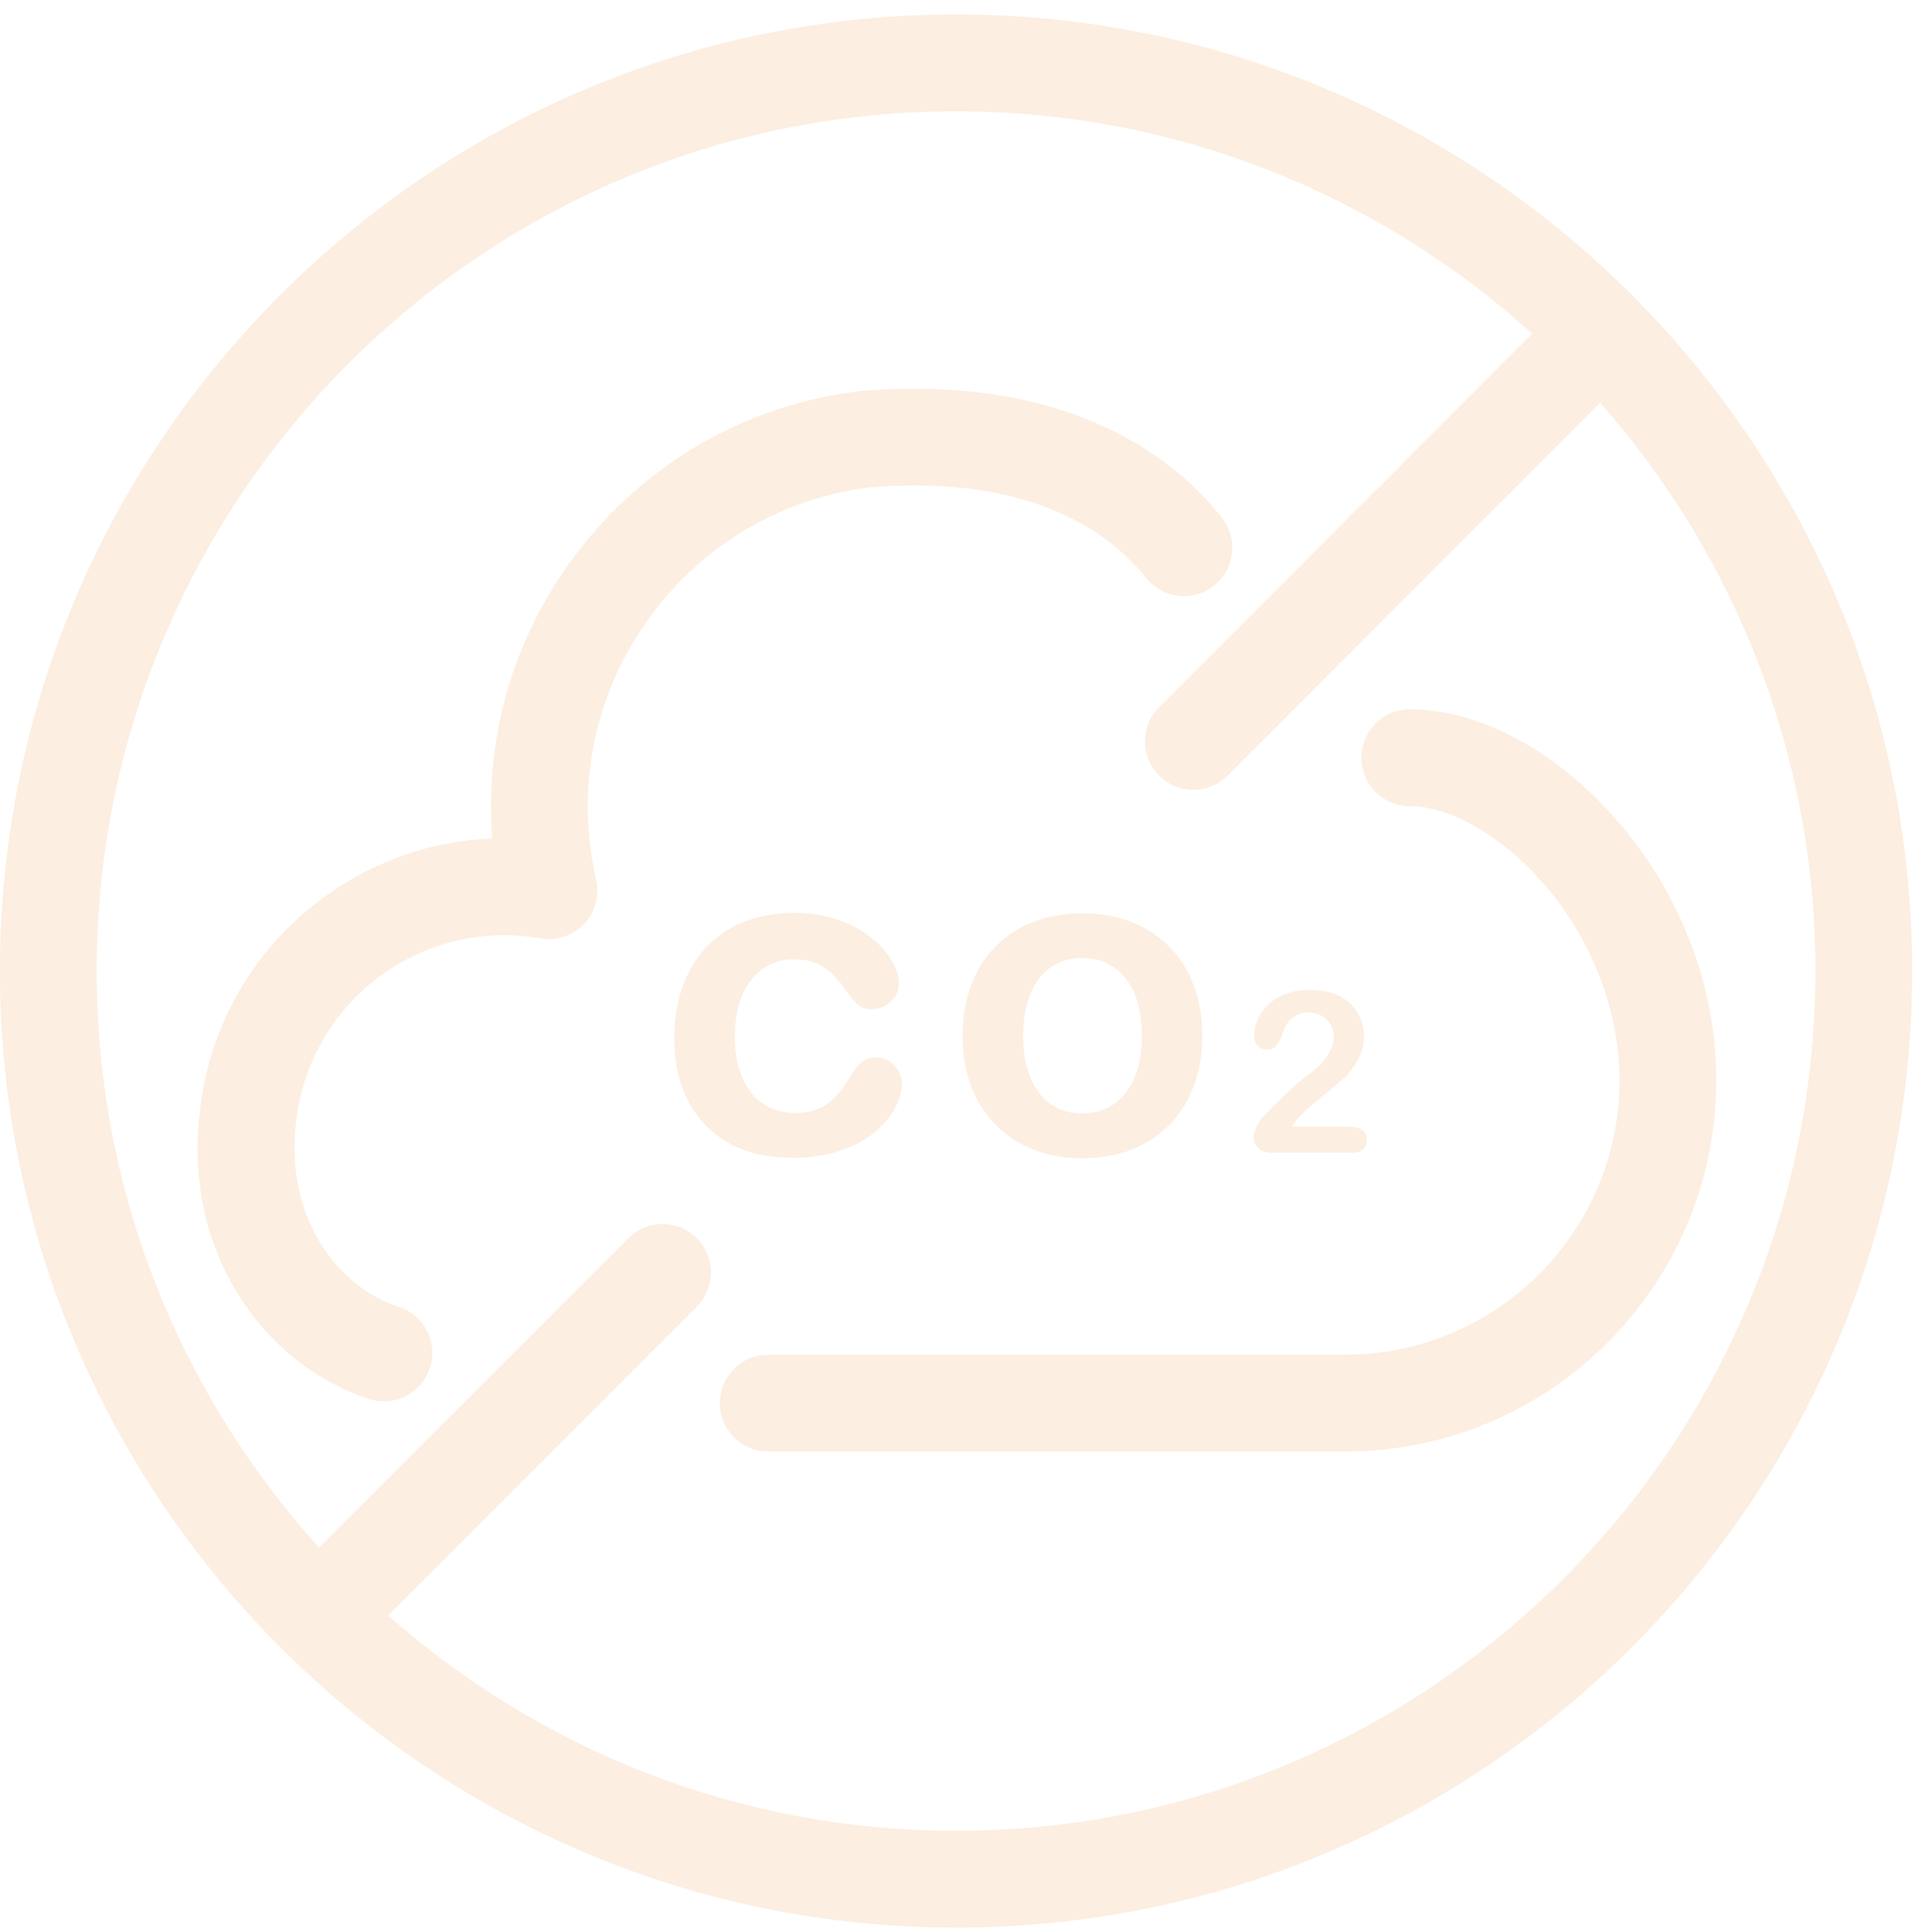
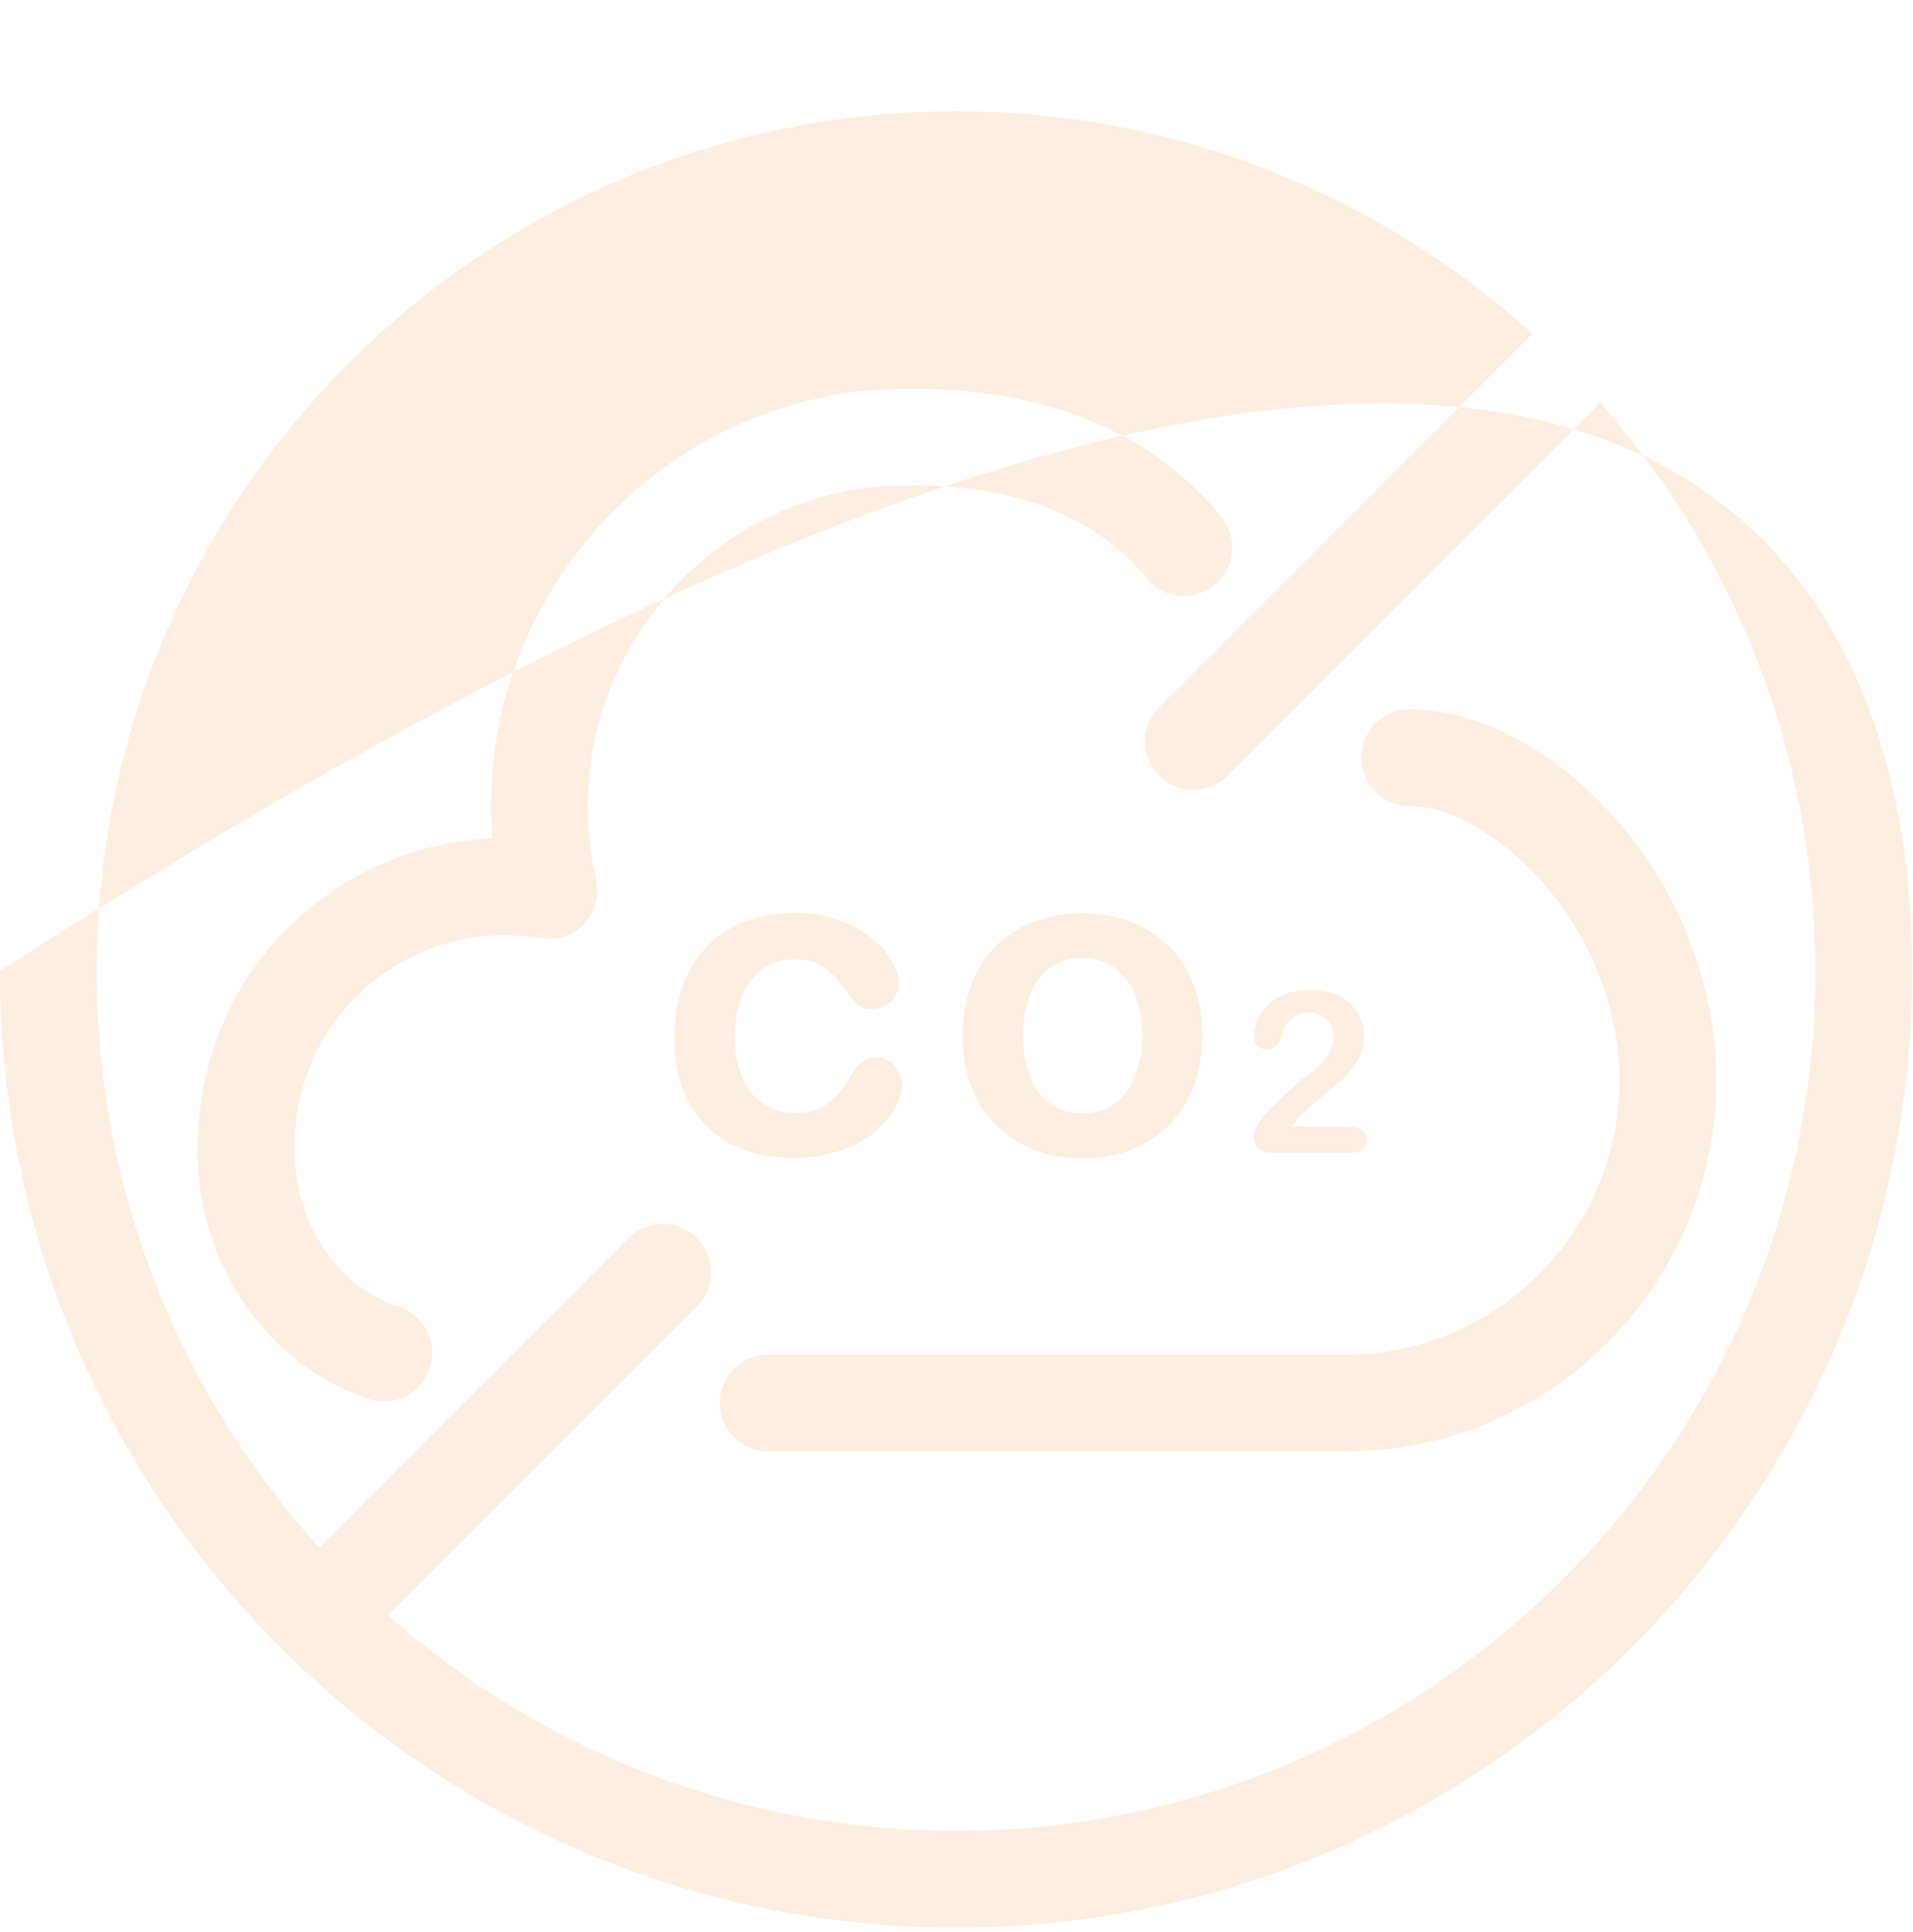
<svg xmlns="http://www.w3.org/2000/svg" width="100px" height="101px" viewBox="0 0 100 101">
-   <path fill-rule="evenodd" opacity="0.122" fill="rgb(230, 118, 4)" d="M49.977,100.772 C22.416,100.772 -0.005,78.339 -0.005,50.764 C-0.005,23.190 22.416,0.756 49.977,0.756 C77.537,0.756 99.958,23.190 99.958,50.764 C99.958,78.339 77.537,100.772 49.977,100.772 ZM83.648,21.058 L64.170,40.546 C63.676,41.040 63.029,41.287 62.382,41.287 C61.735,41.287 61.088,41.040 60.594,40.546 C59.606,39.558 59.606,37.956 60.594,36.968 L80.100,17.450 C72.126,10.225 61.557,5.817 49.977,5.817 C25.206,5.817 5.053,25.980 5.053,50.764 C5.053,62.351 9.459,72.925 16.680,80.904 L32.846,64.730 C33.834,63.741 35.434,63.741 36.422,64.730 C37.410,65.717 37.410,67.320 36.422,68.308 L20.286,84.453 C28.209,91.451 38.602,95.711 49.977,95.711 C74.747,95.711 94.900,75.548 94.900,50.764 C94.900,39.384 90.642,28.985 83.648,21.058 ZM70.324,75.881 L40.159,75.881 C38.762,75.881 37.630,74.749 37.630,73.351 C37.630,71.953 38.762,70.820 40.159,70.820 L70.324,70.820 C78.226,70.820 84.655,64.388 84.655,56.481 C84.655,52.848 83.216,49.105 80.706,46.209 C78.565,43.738 75.814,42.142 73.699,42.142 C73.698,42.142 73.697,42.142 73.697,42.142 L73.696,42.142 C72.299,42.142 71.167,41.010 71.167,39.612 C71.166,38.215 72.298,37.082 73.695,37.081 C73.696,37.081 73.697,37.081 73.698,37.081 C77.325,37.081 81.372,39.253 84.528,42.893 C87.872,46.751 89.714,51.577 89.714,56.481 C89.714,67.179 81.016,75.881 70.324,75.881 ZM70.950,55.468 C70.712,55.858 70.472,56.163 70.225,56.384 C69.980,56.605 69.568,56.952 68.990,57.425 C68.412,57.898 68.015,58.265 67.800,58.526 C67.707,58.631 67.613,58.755 67.518,58.901 L70.525,58.901 C70.824,58.901 71.053,58.962 71.211,59.086 C71.369,59.209 71.447,59.376 71.447,59.587 C71.447,59.776 71.386,59.936 71.261,60.066 C71.136,60.196 70.946,60.262 70.693,60.262 L66.451,60.262 C66.163,60.262 65.937,60.183 65.776,60.023 C65.615,59.863 65.535,59.676 65.535,59.461 C65.535,59.323 65.587,59.139 65.690,58.909 C65.794,58.681 65.908,58.501 66.030,58.371 C66.542,57.840 67.003,57.386 67.413,57.007 C67.824,56.628 68.119,56.379 68.295,56.260 C68.610,56.038 68.873,55.814 69.082,55.588 C69.291,55.364 69.451,55.133 69.560,54.896 C69.670,54.661 69.724,54.428 69.724,54.203 C69.724,53.956 69.665,53.736 69.548,53.542 C69.431,53.348 69.272,53.196 69.071,53.089 C68.868,52.982 68.649,52.928 68.410,52.928 C67.907,52.928 67.511,53.148 67.223,53.590 C67.185,53.649 67.121,53.806 67.031,54.064 C66.940,54.321 66.838,54.519 66.724,54.657 C66.611,54.796 66.444,54.865 66.227,54.865 C66.034,54.865 65.875,54.802 65.748,54.674 C65.621,54.549 65.559,54.374 65.559,54.157 C65.559,53.890 65.618,53.613 65.736,53.326 C65.855,53.036 66.033,52.776 66.270,52.542 C66.505,52.307 66.805,52.117 67.169,51.974 C67.531,51.829 67.958,51.758 68.445,51.758 C69.033,51.758 69.533,51.850 69.948,52.035 C70.218,52.157 70.454,52.326 70.658,52.542 C70.862,52.756 71.020,53.005 71.134,53.288 C71.248,53.570 71.303,53.863 71.303,54.167 C71.303,54.644 71.185,55.077 70.950,55.468 ZM61.144,58.786 C60.591,59.354 59.931,59.791 59.162,60.094 C58.393,60.399 57.528,60.550 56.568,60.550 C55.615,60.550 54.759,60.397 53.997,60.089 C53.236,59.781 52.578,59.341 52.020,58.769 C51.463,58.196 51.041,57.519 50.752,56.740 C50.464,55.959 50.320,55.096 50.320,54.150 C50.320,53.196 50.466,52.325 50.758,51.532 C51.051,50.739 51.469,50.064 52.015,49.502 C52.560,48.940 53.221,48.508 53.997,48.205 C54.773,47.900 55.630,47.749 56.568,47.749 C57.520,47.749 58.384,47.902 59.162,48.210 C59.937,48.518 60.602,48.956 61.156,49.525 C61.709,50.093 62.130,50.770 62.417,51.555 C62.707,52.339 62.850,53.204 62.850,54.150 C62.850,55.087 62.703,55.952 62.412,56.745 C62.121,57.537 61.697,58.218 61.144,58.786 ZM58.844,51.151 C58.279,50.436 57.520,50.078 56.568,50.078 C55.952,50.078 55.411,50.238 54.943,50.558 C54.474,50.876 54.112,51.347 53.859,51.970 C53.605,52.593 53.478,53.320 53.478,54.150 C53.478,54.972 53.604,55.692 53.853,56.307 C54.103,56.921 54.460,57.392 54.925,57.718 C55.391,58.046 55.938,58.209 56.568,58.209 C57.520,58.209 58.279,57.850 58.844,57.132 C59.410,56.412 59.692,55.419 59.692,54.150 C59.692,52.867 59.410,51.867 58.844,51.151 ZM45.553,25.468 C41.173,25.974 37.171,28.200 34.375,31.727 C31.579,35.254 30.322,39.658 30.838,44.130 C30.910,44.758 31.018,45.384 31.158,45.991 C31.349,46.818 31.113,47.685 30.530,48.301 C29.947,48.918 29.092,49.202 28.259,49.054 C25.374,48.552 22.467,49.198 20.072,50.881 C17.676,52.564 16.079,55.081 15.574,57.965 C14.634,63.343 17.513,67.244 20.844,68.318 C22.173,68.747 22.903,70.173 22.475,71.503 C22.129,72.575 21.136,73.258 20.068,73.258 C19.811,73.258 19.550,73.218 19.291,73.135 C13.879,71.389 9.153,65.318 10.592,57.093 C11.328,52.876 13.663,49.199 17.165,46.740 C19.722,44.942 22.679,43.952 25.729,43.836 C25.312,38.323 26.958,32.937 30.412,28.582 C34.049,23.996 39.252,21.101 45.064,20.432 C56.193,19.540 61.619,24.207 63.872,27.064 C64.737,28.161 64.549,29.752 63.452,30.618 C62.357,31.483 60.765,31.296 59.900,30.198 C58.273,28.135 54.240,24.773 45.553,25.468 ZM38.167,48.538 C39.112,47.998 40.242,47.726 41.556,47.726 C42.370,47.726 43.117,47.844 43.797,48.083 C44.478,48.322 45.054,48.629 45.526,49.006 C45.999,49.383 46.360,49.784 46.610,50.212 C46.859,50.637 46.984,51.035 46.984,51.405 C46.984,51.783 46.844,52.101 46.564,52.363 C46.283,52.624 45.943,52.755 45.544,52.755 C45.283,52.755 45.065,52.687 44.892,52.552 C44.719,52.419 44.525,52.201 44.310,51.901 C43.926,51.316 43.525,50.877 43.106,50.586 C42.687,50.294 42.155,50.148 41.510,50.148 C40.580,50.148 39.831,50.512 39.262,51.237 C38.693,51.965 38.409,52.959 38.409,54.219 C38.409,54.811 38.482,55.356 38.628,55.850 C38.774,56.348 38.985,56.770 39.262,57.119 C39.539,57.470 39.873,57.735 40.265,57.916 C40.657,58.096 41.087,58.186 41.556,58.186 C42.185,58.186 42.726,58.040 43.175,57.748 C43.625,57.456 44.022,57.010 44.368,56.410 C44.560,56.056 44.767,55.779 44.990,55.580 C45.213,55.381 45.486,55.280 45.809,55.280 C46.193,55.280 46.512,55.427 46.765,55.718 C47.019,56.010 47.146,56.321 47.146,56.652 C47.146,57.045 47.029,57.463 46.794,57.910 C46.559,58.356 46.202,58.779 45.722,59.185 C45.242,59.587 44.637,59.913 43.907,60.158 C43.177,60.404 42.355,60.527 41.440,60.527 C39.497,60.527 37.978,59.961 36.888,58.825 C35.797,57.692 35.251,56.171 35.251,54.265 C35.251,52.974 35.500,51.832 36.000,50.839 C36.500,49.848 37.222,49.082 38.167,48.538 Z" />
+   <path fill-rule="evenodd" opacity="0.122" fill="rgb(230, 118, 4)" d="M49.977,100.772 C22.416,100.772 -0.005,78.339 -0.005,50.764 C77.537,0.756 99.958,23.190 99.958,50.764 C99.958,78.339 77.537,100.772 49.977,100.772 ZM83.648,21.058 L64.170,40.546 C63.676,41.040 63.029,41.287 62.382,41.287 C61.735,41.287 61.088,41.040 60.594,40.546 C59.606,39.558 59.606,37.956 60.594,36.968 L80.100,17.450 C72.126,10.225 61.557,5.817 49.977,5.817 C25.206,5.817 5.053,25.980 5.053,50.764 C5.053,62.351 9.459,72.925 16.680,80.904 L32.846,64.730 C33.834,63.741 35.434,63.741 36.422,64.730 C37.410,65.717 37.410,67.320 36.422,68.308 L20.286,84.453 C28.209,91.451 38.602,95.711 49.977,95.711 C74.747,95.711 94.900,75.548 94.900,50.764 C94.900,39.384 90.642,28.985 83.648,21.058 ZM70.324,75.881 L40.159,75.881 C38.762,75.881 37.630,74.749 37.630,73.351 C37.630,71.953 38.762,70.820 40.159,70.820 L70.324,70.820 C78.226,70.820 84.655,64.388 84.655,56.481 C84.655,52.848 83.216,49.105 80.706,46.209 C78.565,43.738 75.814,42.142 73.699,42.142 C73.698,42.142 73.697,42.142 73.697,42.142 L73.696,42.142 C72.299,42.142 71.167,41.010 71.167,39.612 C71.166,38.215 72.298,37.082 73.695,37.081 C73.696,37.081 73.697,37.081 73.698,37.081 C77.325,37.081 81.372,39.253 84.528,42.893 C87.872,46.751 89.714,51.577 89.714,56.481 C89.714,67.179 81.016,75.881 70.324,75.881 ZM70.950,55.468 C70.712,55.858 70.472,56.163 70.225,56.384 C69.980,56.605 69.568,56.952 68.990,57.425 C68.412,57.898 68.015,58.265 67.800,58.526 C67.707,58.631 67.613,58.755 67.518,58.901 L70.525,58.901 C70.824,58.901 71.053,58.962 71.211,59.086 C71.369,59.209 71.447,59.376 71.447,59.587 C71.447,59.776 71.386,59.936 71.261,60.066 C71.136,60.196 70.946,60.262 70.693,60.262 L66.451,60.262 C66.163,60.262 65.937,60.183 65.776,60.023 C65.615,59.863 65.535,59.676 65.535,59.461 C65.535,59.323 65.587,59.139 65.690,58.909 C65.794,58.681 65.908,58.501 66.030,58.371 C66.542,57.840 67.003,57.386 67.413,57.007 C67.824,56.628 68.119,56.379 68.295,56.260 C68.610,56.038 68.873,55.814 69.082,55.588 C69.291,55.364 69.451,55.133 69.560,54.896 C69.670,54.661 69.724,54.428 69.724,54.203 C69.724,53.956 69.665,53.736 69.548,53.542 C69.431,53.348 69.272,53.196 69.071,53.089 C68.868,52.982 68.649,52.928 68.410,52.928 C67.907,52.928 67.511,53.148 67.223,53.590 C67.185,53.649 67.121,53.806 67.031,54.064 C66.940,54.321 66.838,54.519 66.724,54.657 C66.611,54.796 66.444,54.865 66.227,54.865 C66.034,54.865 65.875,54.802 65.748,54.674 C65.621,54.549 65.559,54.374 65.559,54.157 C65.559,53.890 65.618,53.613 65.736,53.326 C65.855,53.036 66.033,52.776 66.270,52.542 C66.505,52.307 66.805,52.117 67.169,51.974 C67.531,51.829 67.958,51.758 68.445,51.758 C69.033,51.758 69.533,51.850 69.948,52.035 C70.218,52.157 70.454,52.326 70.658,52.542 C70.862,52.756 71.020,53.005 71.134,53.288 C71.248,53.570 71.303,53.863 71.303,54.167 C71.303,54.644 71.185,55.077 70.950,55.468 ZM61.144,58.786 C60.591,59.354 59.931,59.791 59.162,60.094 C58.393,60.399 57.528,60.550 56.568,60.550 C55.615,60.550 54.759,60.397 53.997,60.089 C53.236,59.781 52.578,59.341 52.020,58.769 C51.463,58.196 51.041,57.519 50.752,56.740 C50.464,55.959 50.320,55.096 50.320,54.150 C50.320,53.196 50.466,52.325 50.758,51.532 C51.051,50.739 51.469,50.064 52.015,49.502 C52.560,48.940 53.221,48.508 53.997,48.205 C54.773,47.900 55.630,47.749 56.568,47.749 C57.520,47.749 58.384,47.902 59.162,48.210 C59.937,48.518 60.602,48.956 61.156,49.525 C61.709,50.093 62.130,50.770 62.417,51.555 C62.707,52.339 62.850,53.204 62.850,54.150 C62.850,55.087 62.703,55.952 62.412,56.745 C62.121,57.537 61.697,58.218 61.144,58.786 ZM58.844,51.151 C58.279,50.436 57.520,50.078 56.568,50.078 C55.952,50.078 55.411,50.238 54.943,50.558 C54.474,50.876 54.112,51.347 53.859,51.970 C53.605,52.593 53.478,53.320 53.478,54.150 C53.478,54.972 53.604,55.692 53.853,56.307 C54.103,56.921 54.460,57.392 54.925,57.718 C55.391,58.046 55.938,58.209 56.568,58.209 C57.520,58.209 58.279,57.850 58.844,57.132 C59.410,56.412 59.692,55.419 59.692,54.150 C59.692,52.867 59.410,51.867 58.844,51.151 ZM45.553,25.468 C41.173,25.974 37.171,28.200 34.375,31.727 C31.579,35.254 30.322,39.658 30.838,44.130 C30.910,44.758 31.018,45.384 31.158,45.991 C31.349,46.818 31.113,47.685 30.530,48.301 C29.947,48.918 29.092,49.202 28.259,49.054 C25.374,48.552 22.467,49.198 20.072,50.881 C17.676,52.564 16.079,55.081 15.574,57.965 C14.634,63.343 17.513,67.244 20.844,68.318 C22.173,68.747 22.903,70.173 22.475,71.503 C22.129,72.575 21.136,73.258 20.068,73.258 C19.811,73.258 19.550,73.218 19.291,73.135 C13.879,71.389 9.153,65.318 10.592,57.093 C11.328,52.876 13.663,49.199 17.165,46.740 C19.722,44.942 22.679,43.952 25.729,43.836 C25.312,38.323 26.958,32.937 30.412,28.582 C34.049,23.996 39.252,21.101 45.064,20.432 C56.193,19.540 61.619,24.207 63.872,27.064 C64.737,28.161 64.549,29.752 63.452,30.618 C62.357,31.483 60.765,31.296 59.900,30.198 C58.273,28.135 54.240,24.773 45.553,25.468 ZM38.167,48.538 C39.112,47.998 40.242,47.726 41.556,47.726 C42.370,47.726 43.117,47.844 43.797,48.083 C44.478,48.322 45.054,48.629 45.526,49.006 C45.999,49.383 46.360,49.784 46.610,50.212 C46.859,50.637 46.984,51.035 46.984,51.405 C46.984,51.783 46.844,52.101 46.564,52.363 C46.283,52.624 45.943,52.755 45.544,52.755 C45.283,52.755 45.065,52.687 44.892,52.552 C44.719,52.419 44.525,52.201 44.310,51.901 C43.926,51.316 43.525,50.877 43.106,50.586 C42.687,50.294 42.155,50.148 41.510,50.148 C40.580,50.148 39.831,50.512 39.262,51.237 C38.693,51.965 38.409,52.959 38.409,54.219 C38.409,54.811 38.482,55.356 38.628,55.850 C38.774,56.348 38.985,56.770 39.262,57.119 C39.539,57.470 39.873,57.735 40.265,57.916 C40.657,58.096 41.087,58.186 41.556,58.186 C42.185,58.186 42.726,58.040 43.175,57.748 C43.625,57.456 44.022,57.010 44.368,56.410 C44.560,56.056 44.767,55.779 44.990,55.580 C45.213,55.381 45.486,55.280 45.809,55.280 C46.193,55.280 46.512,55.427 46.765,55.718 C47.019,56.010 47.146,56.321 47.146,56.652 C47.146,57.045 47.029,57.463 46.794,57.910 C46.559,58.356 46.202,58.779 45.722,59.185 C45.242,59.587 44.637,59.913 43.907,60.158 C43.177,60.404 42.355,60.527 41.440,60.527 C39.497,60.527 37.978,59.961 36.888,58.825 C35.797,57.692 35.251,56.171 35.251,54.265 C35.251,52.974 35.500,51.832 36.000,50.839 C36.500,49.848 37.222,49.082 38.167,48.538 Z" />
</svg>